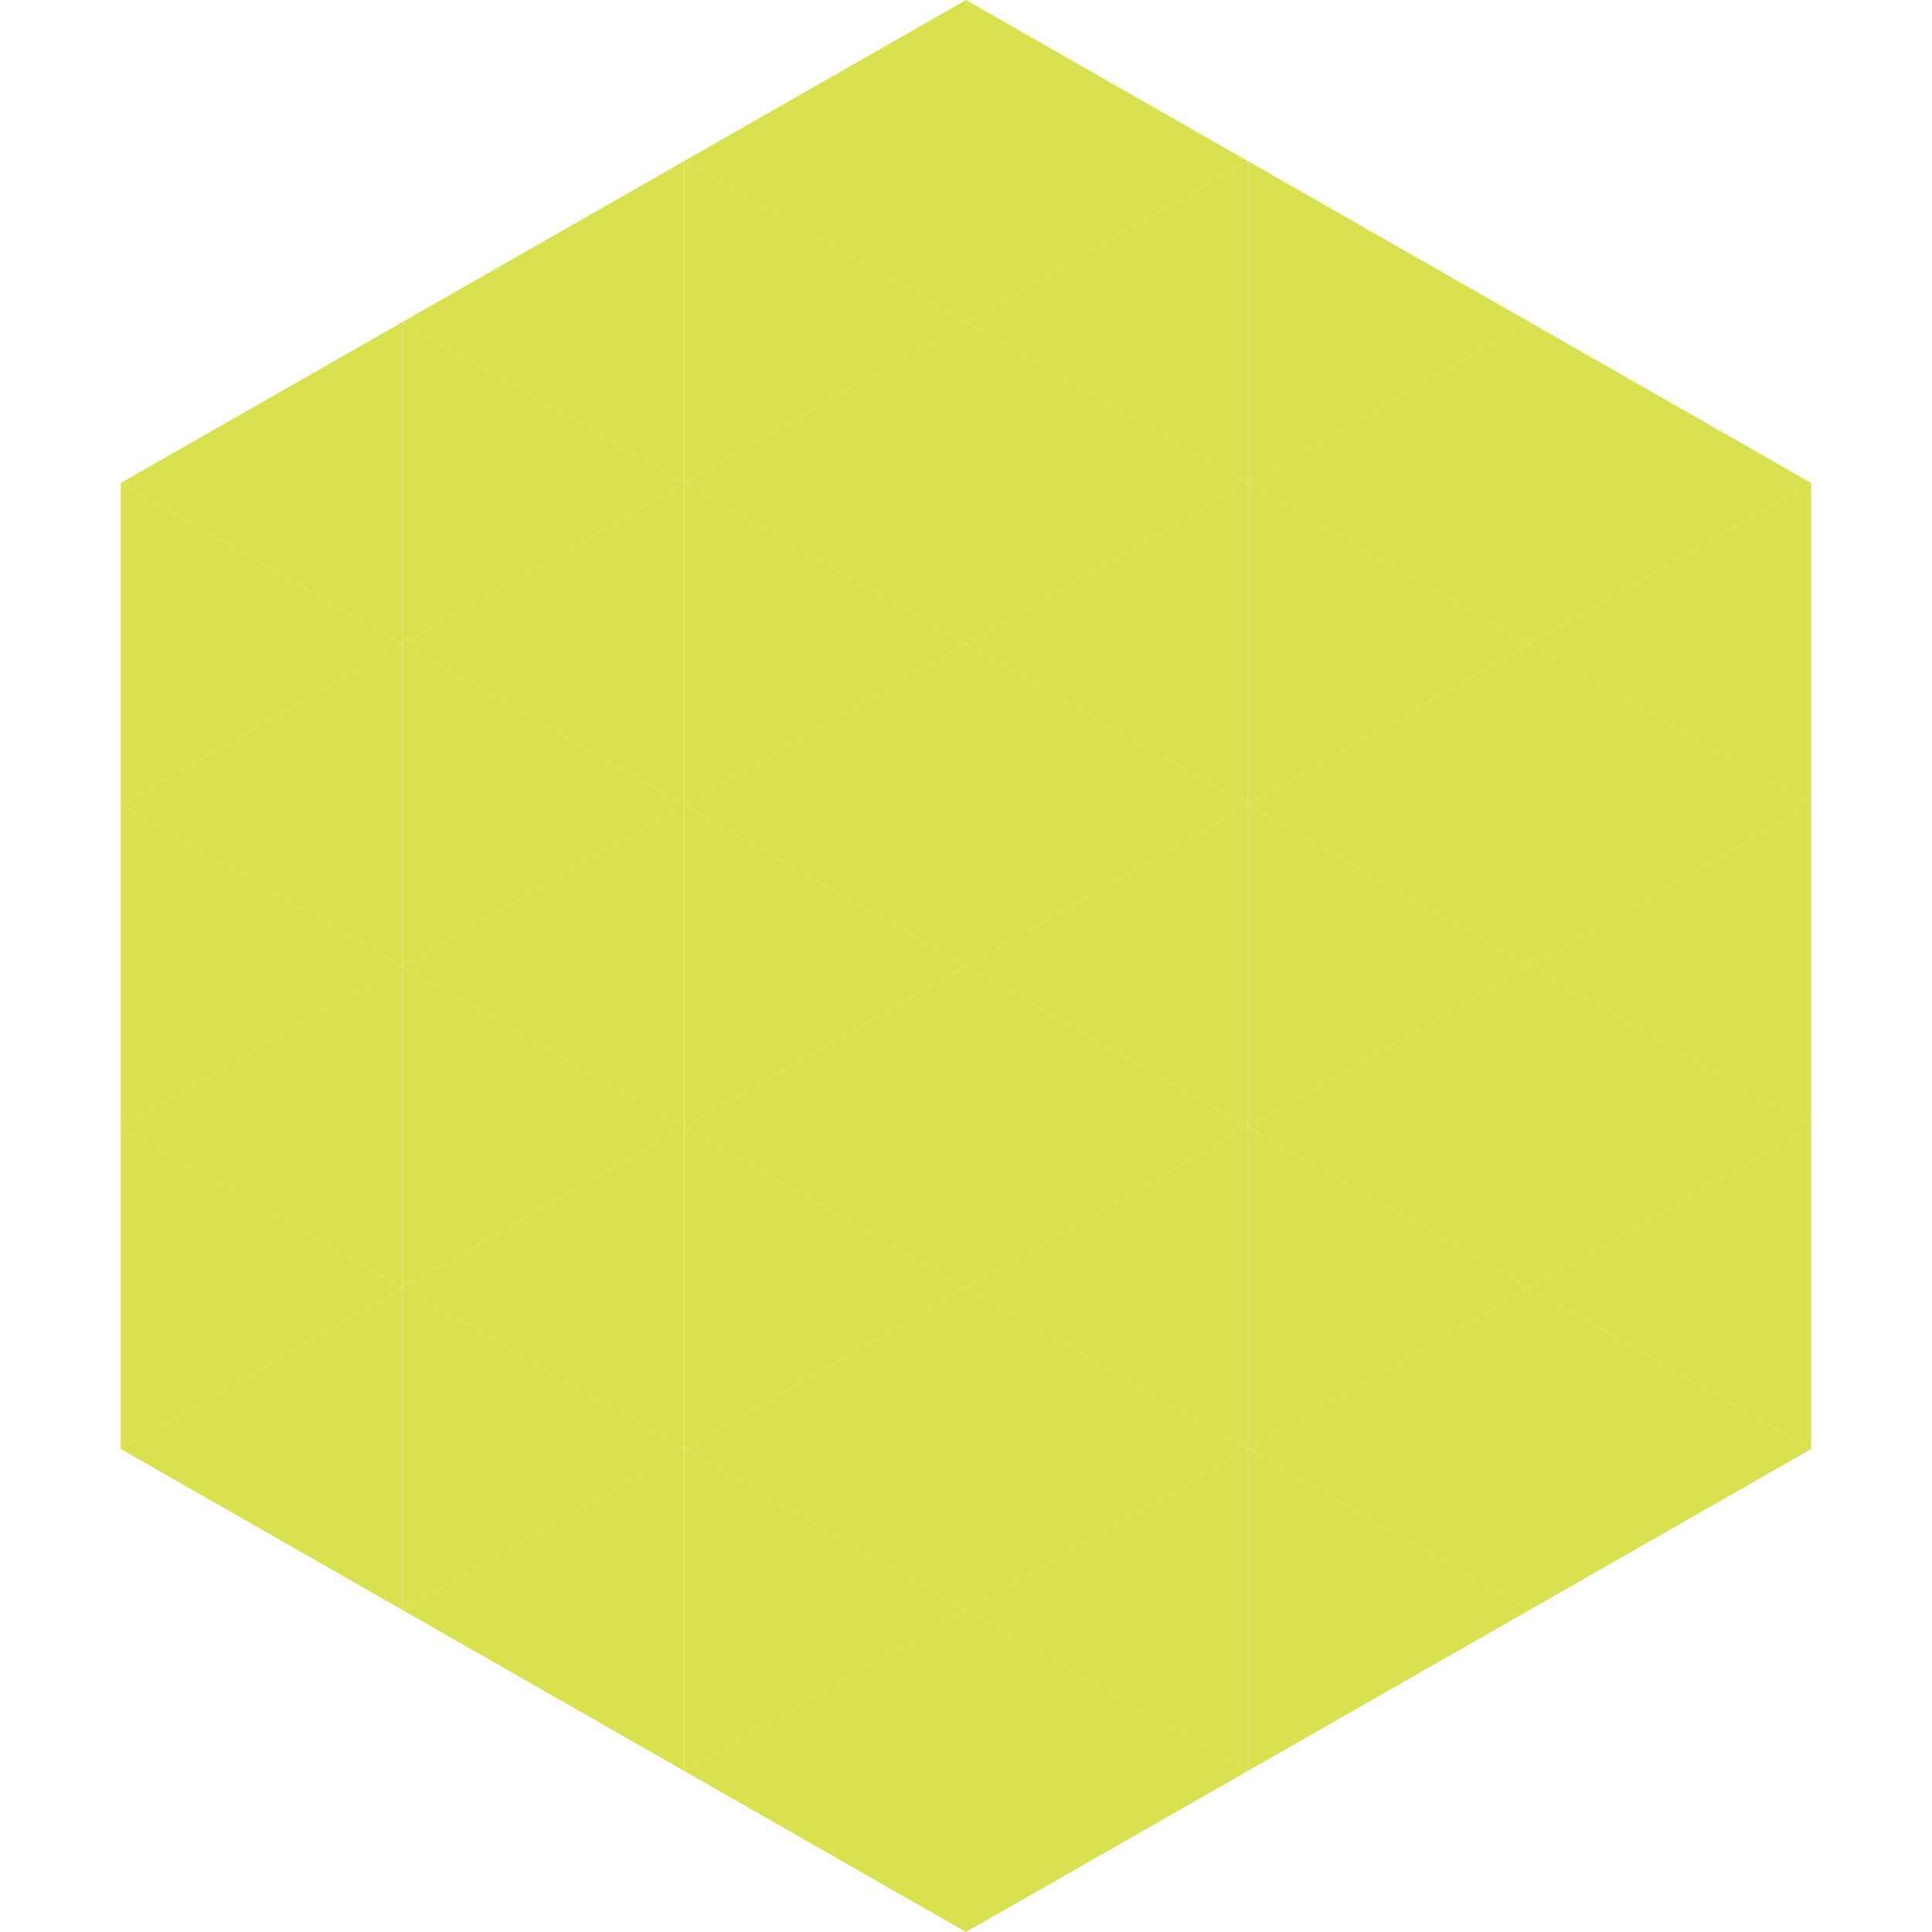
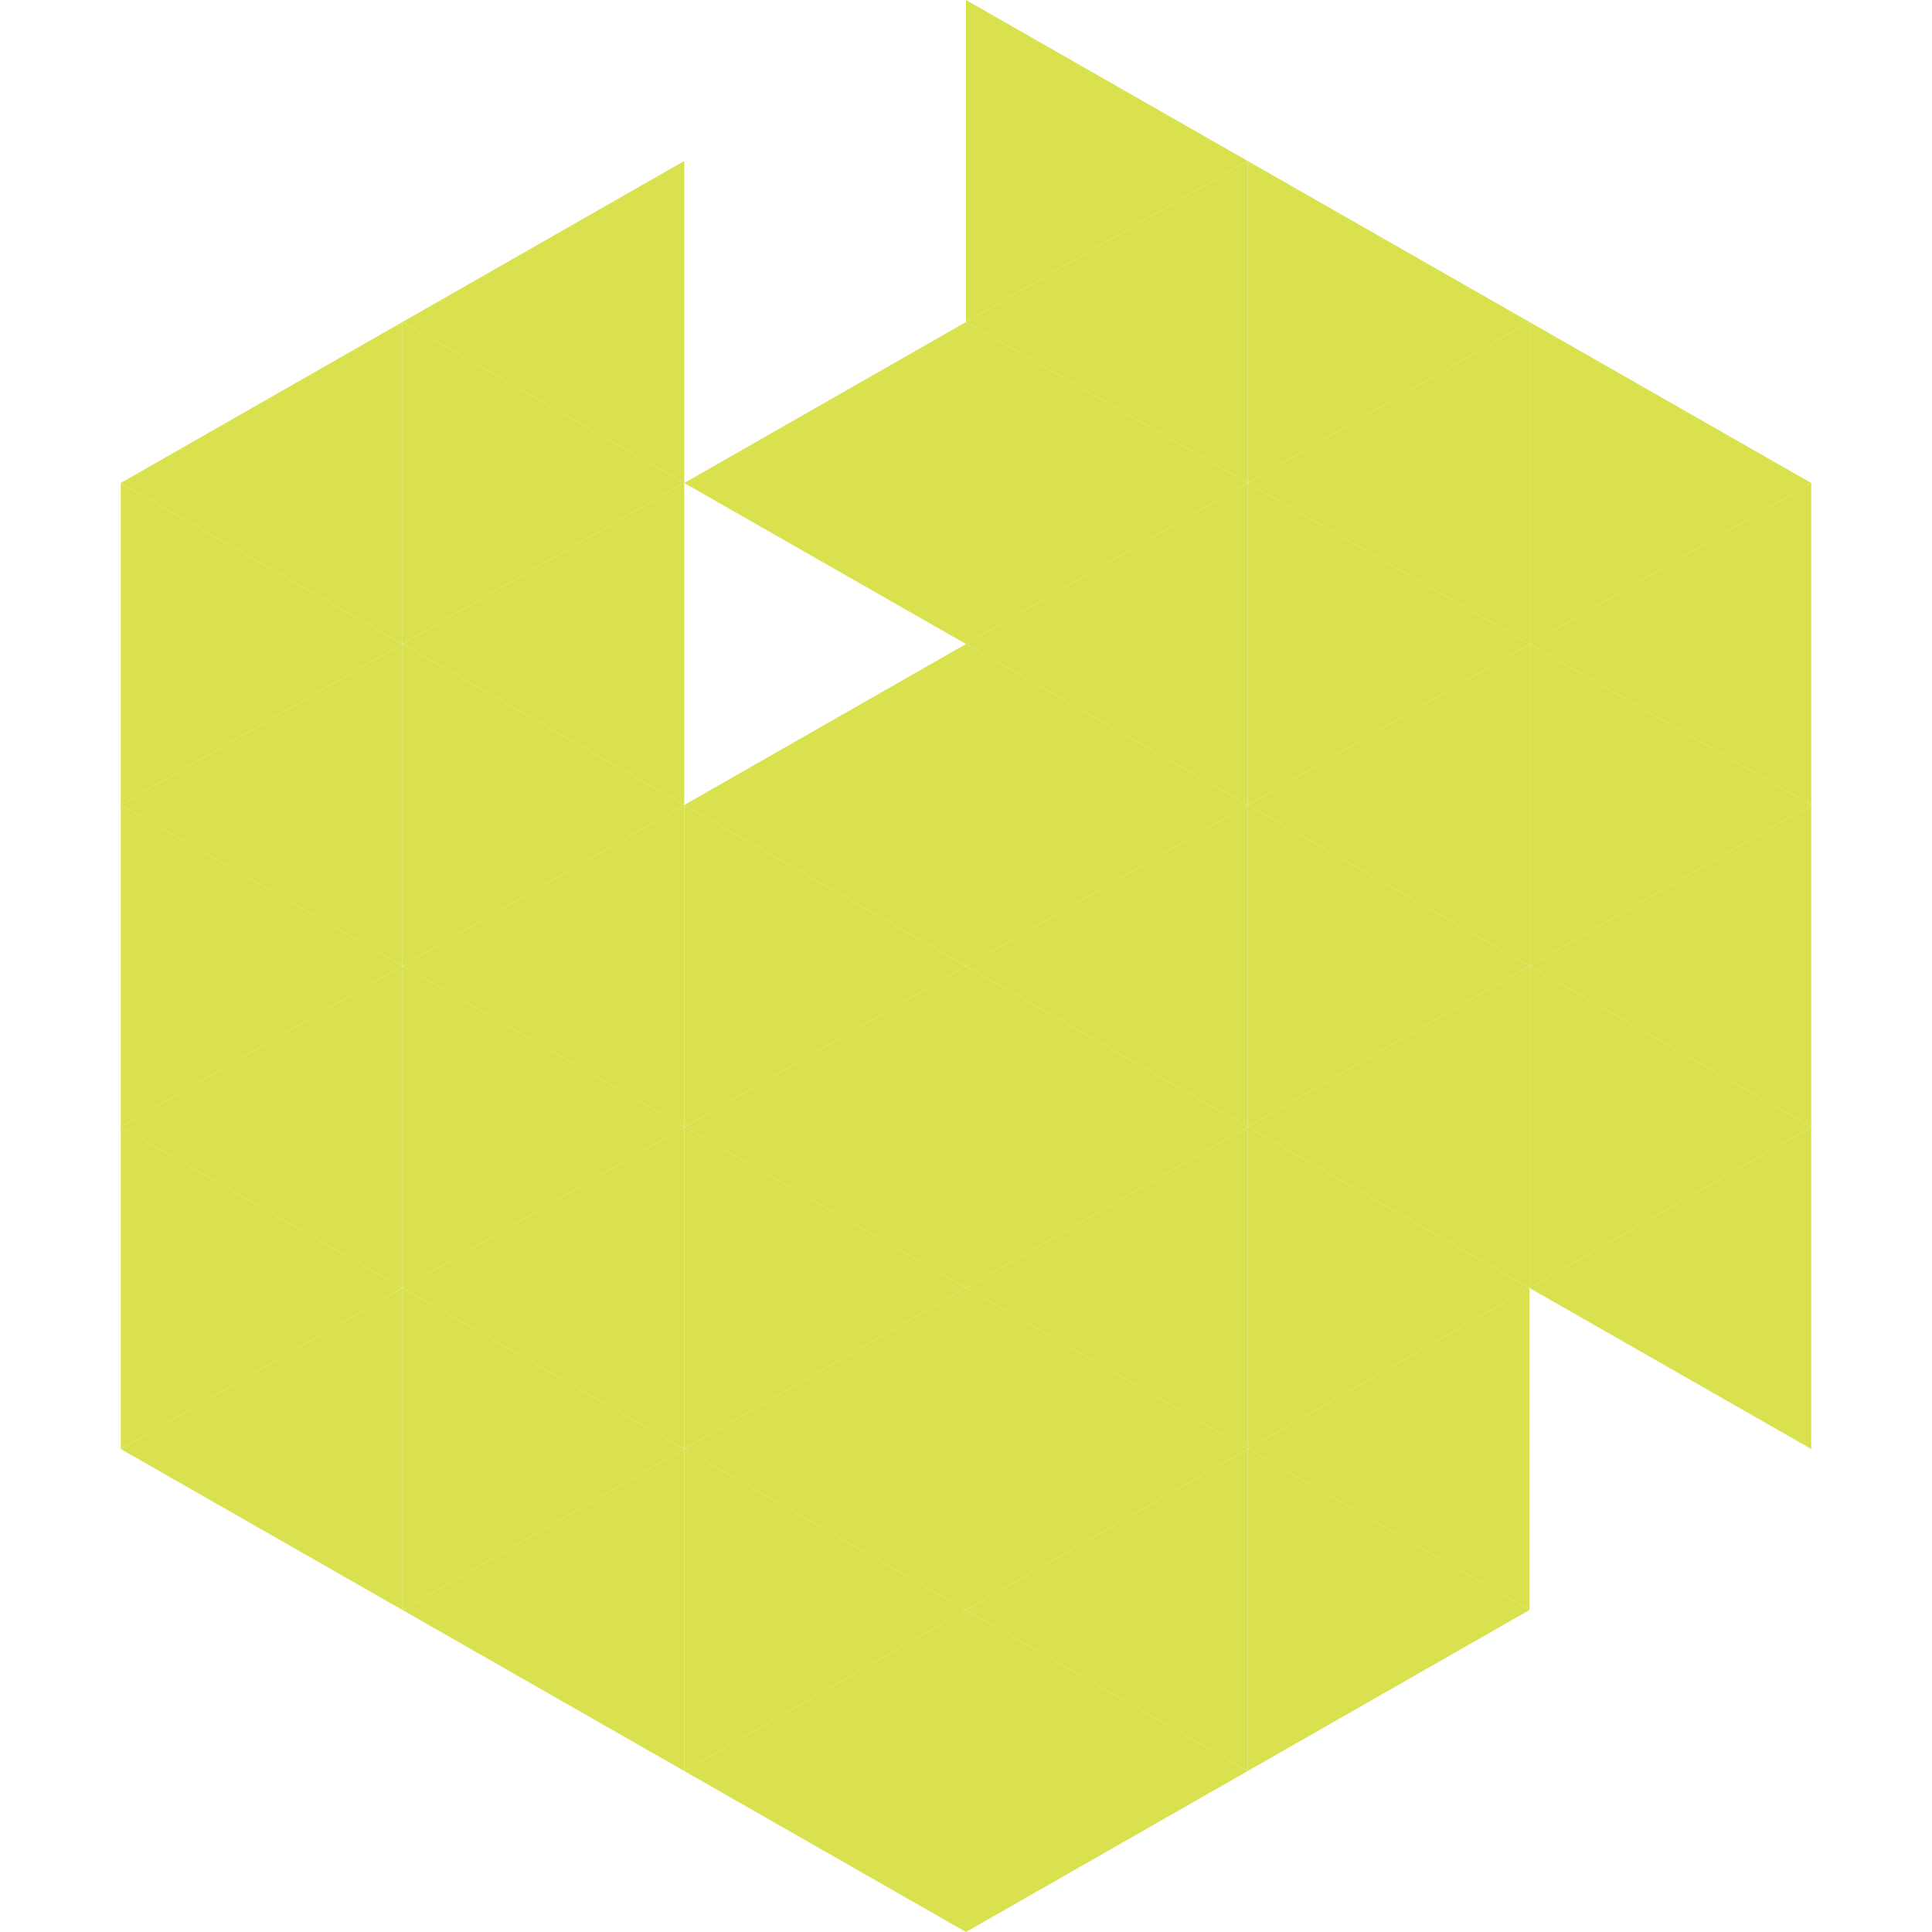
<svg xmlns="http://www.w3.org/2000/svg" width="240" height="240">
  <polygon points="50,40 15,60 50,80" style="fill:rgb(218,225,79)" />
  <polygon points="190,40 225,60 190,80" style="fill:rgb(218,225,79)" />
  <polygon points="15,60 50,80 15,100" style="fill:rgb(218,225,79)" />
  <polygon points="225,60 190,80 225,100" style="fill:rgb(218,225,79)" />
  <polygon points="50,80 15,100 50,120" style="fill:rgb(218,225,79)" />
  <polygon points="190,80 225,100 190,120" style="fill:rgb(218,225,79)" />
  <polygon points="15,100 50,120 15,140" style="fill:rgb(218,225,79)" />
  <polygon points="225,100 190,120 225,140" style="fill:rgb(218,225,79)" />
  <polygon points="50,120 15,140 50,160" style="fill:rgb(218,225,79)" />
  <polygon points="190,120 225,140 190,160" style="fill:rgb(218,225,79)" />
  <polygon points="15,140 50,160 15,180" style="fill:rgb(218,225,79)" />
  <polygon points="225,140 190,160 225,180" style="fill:rgb(218,225,79)" />
  <polygon points="50,160 15,180 50,200" style="fill:rgb(218,225,79)" />
-   <polygon points="190,160 225,180 190,200" style="fill:rgb(218,225,79)" />
  <polygon points="15,180 50,200 15,220" style="fill:rgb(255,255,255); fill-opacity:0" />
  <polygon points="225,180 190,200 225,220" style="fill:rgb(255,255,255); fill-opacity:0" />
  <polygon points="50,0 85,20 50,40" style="fill:rgb(255,255,255); fill-opacity:0" />
  <polygon points="190,0 155,20 190,40" style="fill:rgb(255,255,255); fill-opacity:0" />
  <polygon points="85,20 50,40 85,60" style="fill:rgb(218,225,79)" />
  <polygon points="155,20 190,40 155,60" style="fill:rgb(218,225,79)" />
  <polygon points="50,40 85,60 50,80" style="fill:rgb(218,225,79)" />
  <polygon points="190,40 155,60 190,80" style="fill:rgb(218,225,79)" />
  <polygon points="85,60 50,80 85,100" style="fill:rgb(218,225,79)" />
  <polygon points="155,60 190,80 155,100" style="fill:rgb(218,225,79)" />
  <polygon points="50,80 85,100 50,120" style="fill:rgb(218,225,79)" />
  <polygon points="190,80 155,100 190,120" style="fill:rgb(218,225,79)" />
  <polygon points="85,100 50,120 85,140" style="fill:rgb(218,225,79)" />
  <polygon points="155,100 190,120 155,140" style="fill:rgb(218,225,79)" />
  <polygon points="50,120 85,140 50,160" style="fill:rgb(218,225,79)" />
  <polygon points="190,120 155,140 190,160" style="fill:rgb(218,225,79)" />
  <polygon points="85,140 50,160 85,180" style="fill:rgb(218,225,79)" />
  <polygon points="155,140 190,160 155,180" style="fill:rgb(218,225,79)" />
  <polygon points="50,160 85,180 50,200" style="fill:rgb(218,225,79)" />
  <polygon points="190,160 155,180 190,200" style="fill:rgb(218,225,79)" />
  <polygon points="85,180 50,200 85,220" style="fill:rgb(218,225,79)" />
  <polygon points="155,180 190,200 155,220" style="fill:rgb(218,225,79)" />
-   <polygon points="120,0 85,20 120,40" style="fill:rgb(218,225,79)" />
  <polygon points="120,0 155,20 120,40" style="fill:rgb(218,225,79)" />
-   <polygon points="85,20 120,40 85,60" style="fill:rgb(218,225,79)" />
  <polygon points="155,20 120,40 155,60" style="fill:rgb(218,225,79)" />
  <polygon points="120,40 85,60 120,80" style="fill:rgb(218,225,79)" />
  <polygon points="120,40 155,60 120,80" style="fill:rgb(218,225,79)" />
-   <polygon points="85,60 120,80 85,100" style="fill:rgb(218,225,79)" />
  <polygon points="155,60 120,80 155,100" style="fill:rgb(218,225,79)" />
  <polygon points="120,80 85,100 120,120" style="fill:rgb(218,225,79)" />
  <polygon points="120,80 155,100 120,120" style="fill:rgb(218,225,79)" />
  <polygon points="85,100 120,120 85,140" style="fill:rgb(218,225,79)" />
  <polygon points="155,100 120,120 155,140" style="fill:rgb(218,225,79)" />
  <polygon points="120,120 85,140 120,160" style="fill:rgb(218,225,79)" />
  <polygon points="120,120 155,140 120,160" style="fill:rgb(218,225,79)" />
  <polygon points="85,140 120,160 85,180" style="fill:rgb(218,225,79)" />
  <polygon points="155,140 120,160 155,180" style="fill:rgb(218,225,79)" />
  <polygon points="120,160 85,180 120,200" style="fill:rgb(218,225,79)" />
  <polygon points="120,160 155,180 120,200" style="fill:rgb(218,225,79)" />
  <polygon points="85,180 120,200 85,220" style="fill:rgb(218,225,79)" />
  <polygon points="155,180 120,200 155,220" style="fill:rgb(218,225,79)" />
  <polygon points="120,200 85,220 120,240" style="fill:rgb(218,225,79)" />
  <polygon points="120,200 155,220 120,240" style="fill:rgb(218,225,79)" />
  <polygon points="85,220 120,240 85,260" style="fill:rgb(255,255,255); fill-opacity:0" />
  <polygon points="155,220 120,240 155,260" style="fill:rgb(255,255,255); fill-opacity:0" />
</svg>